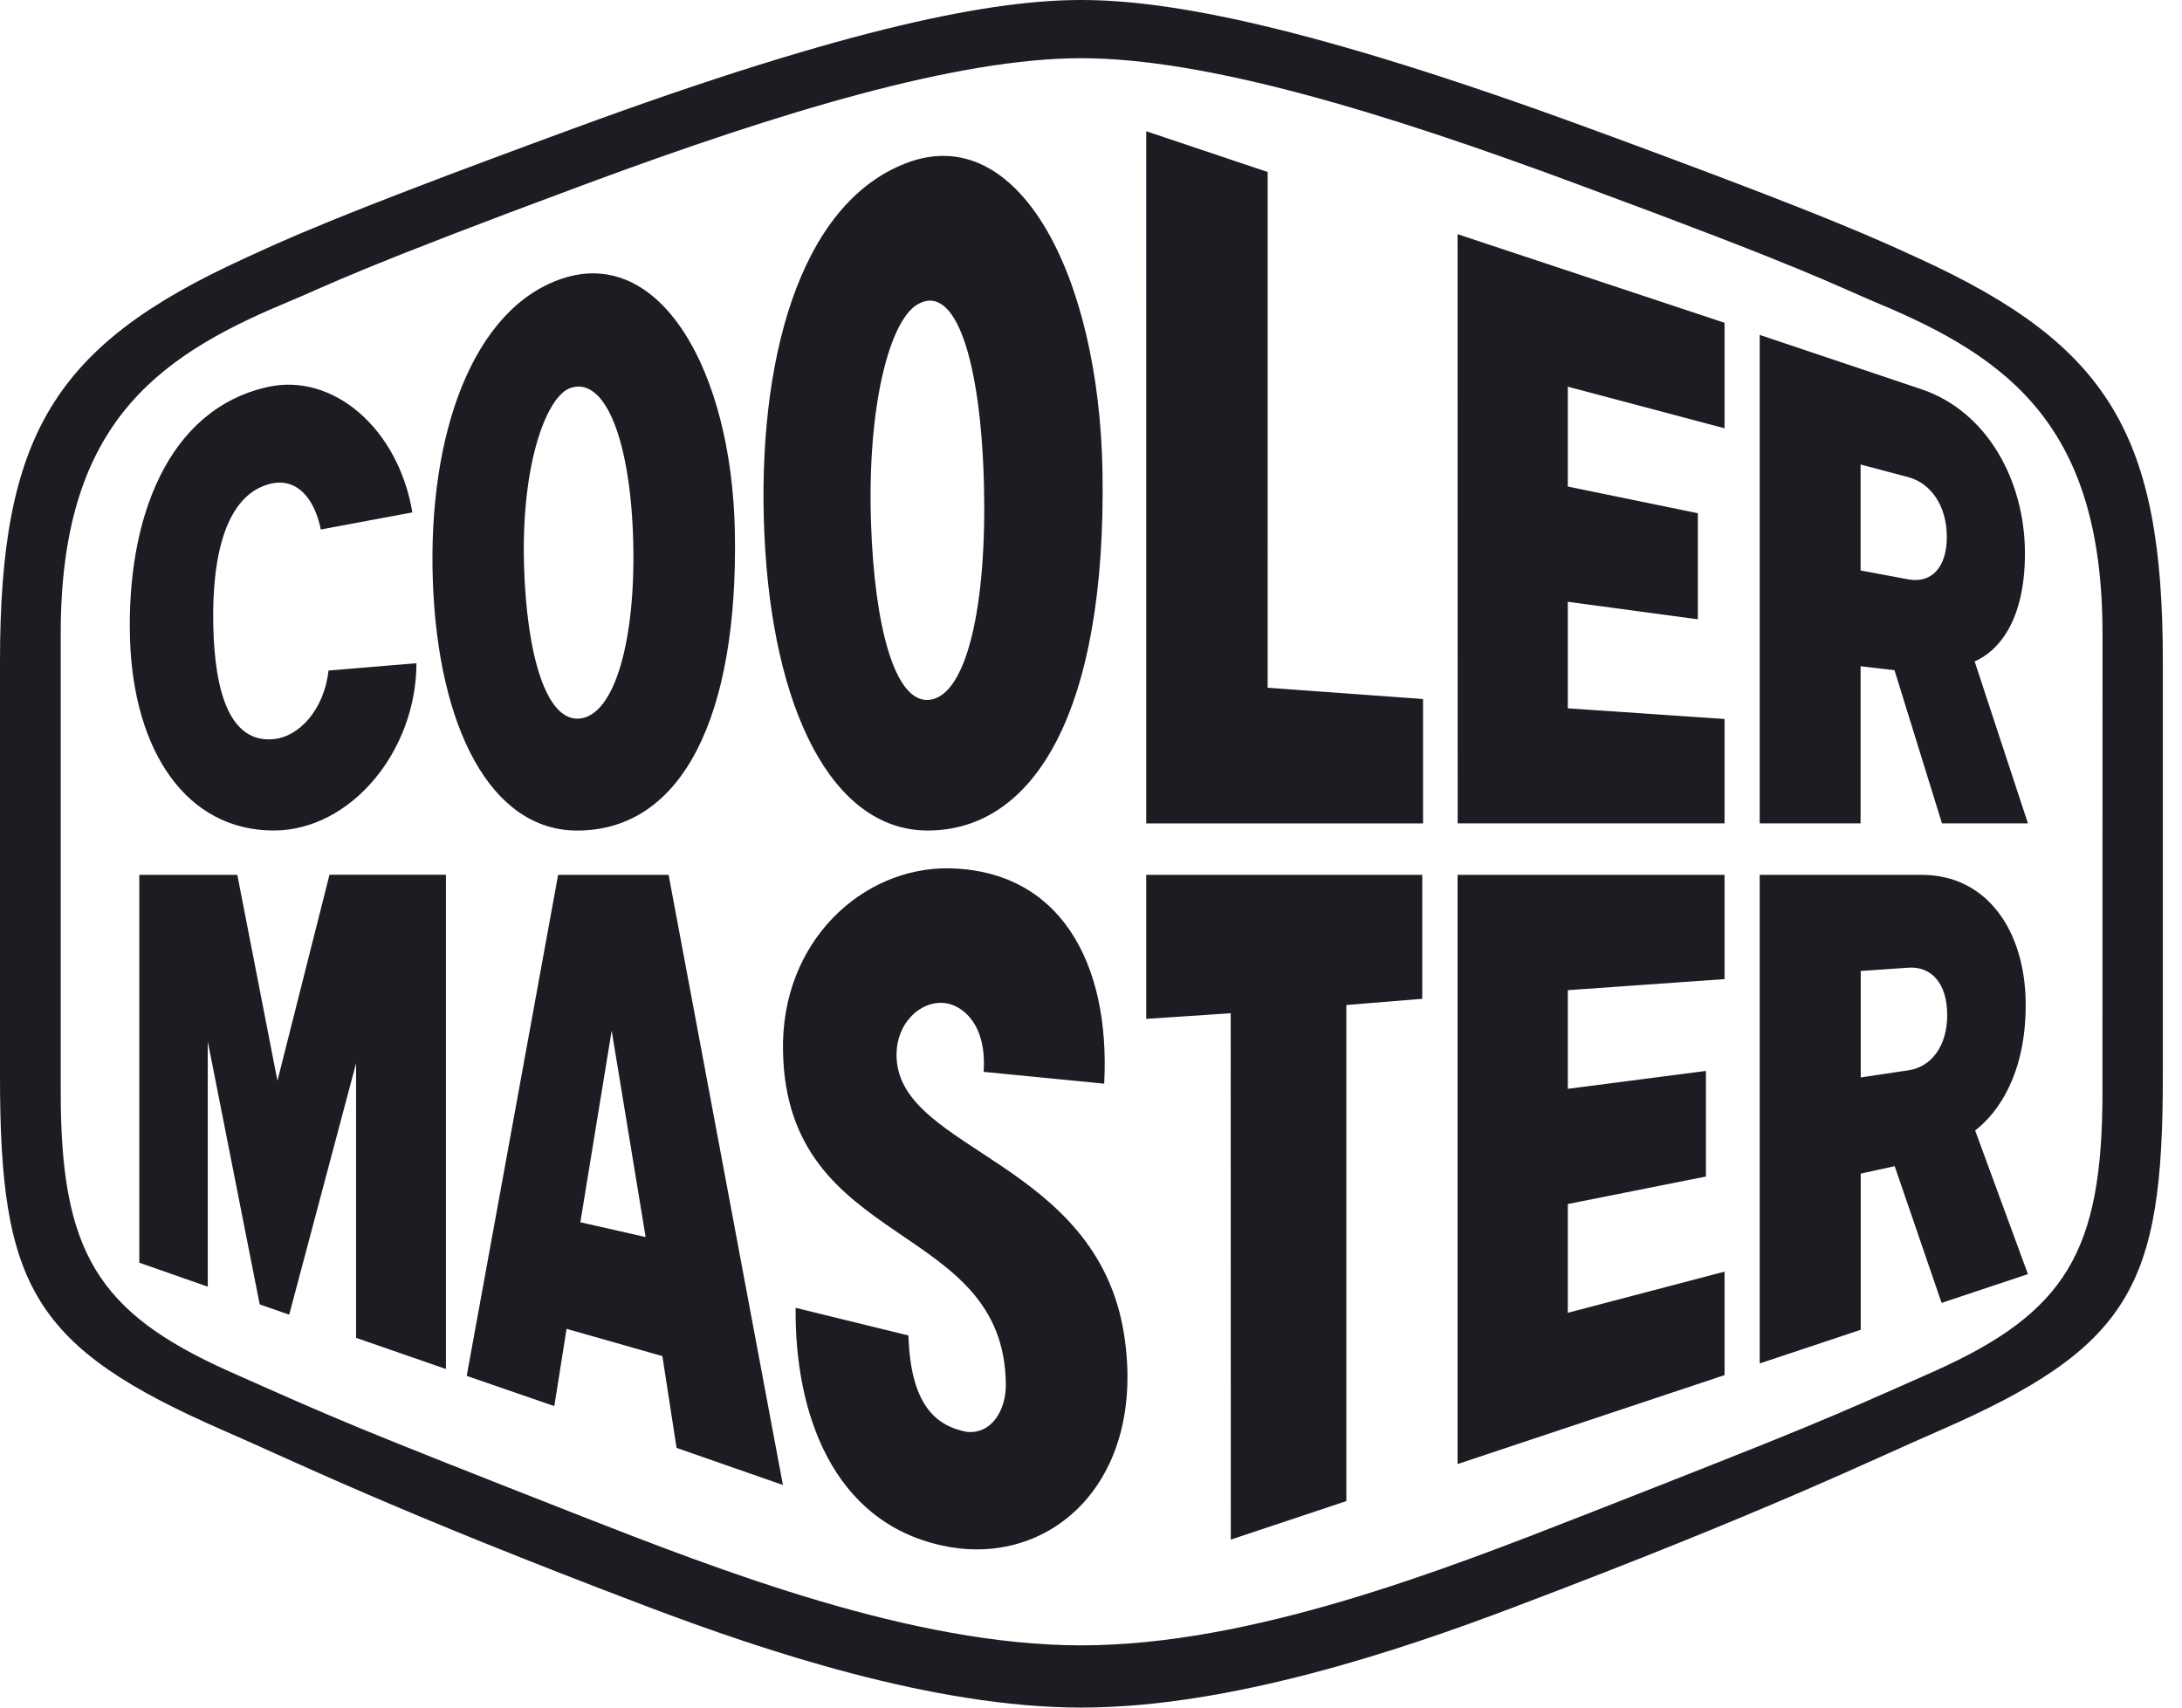
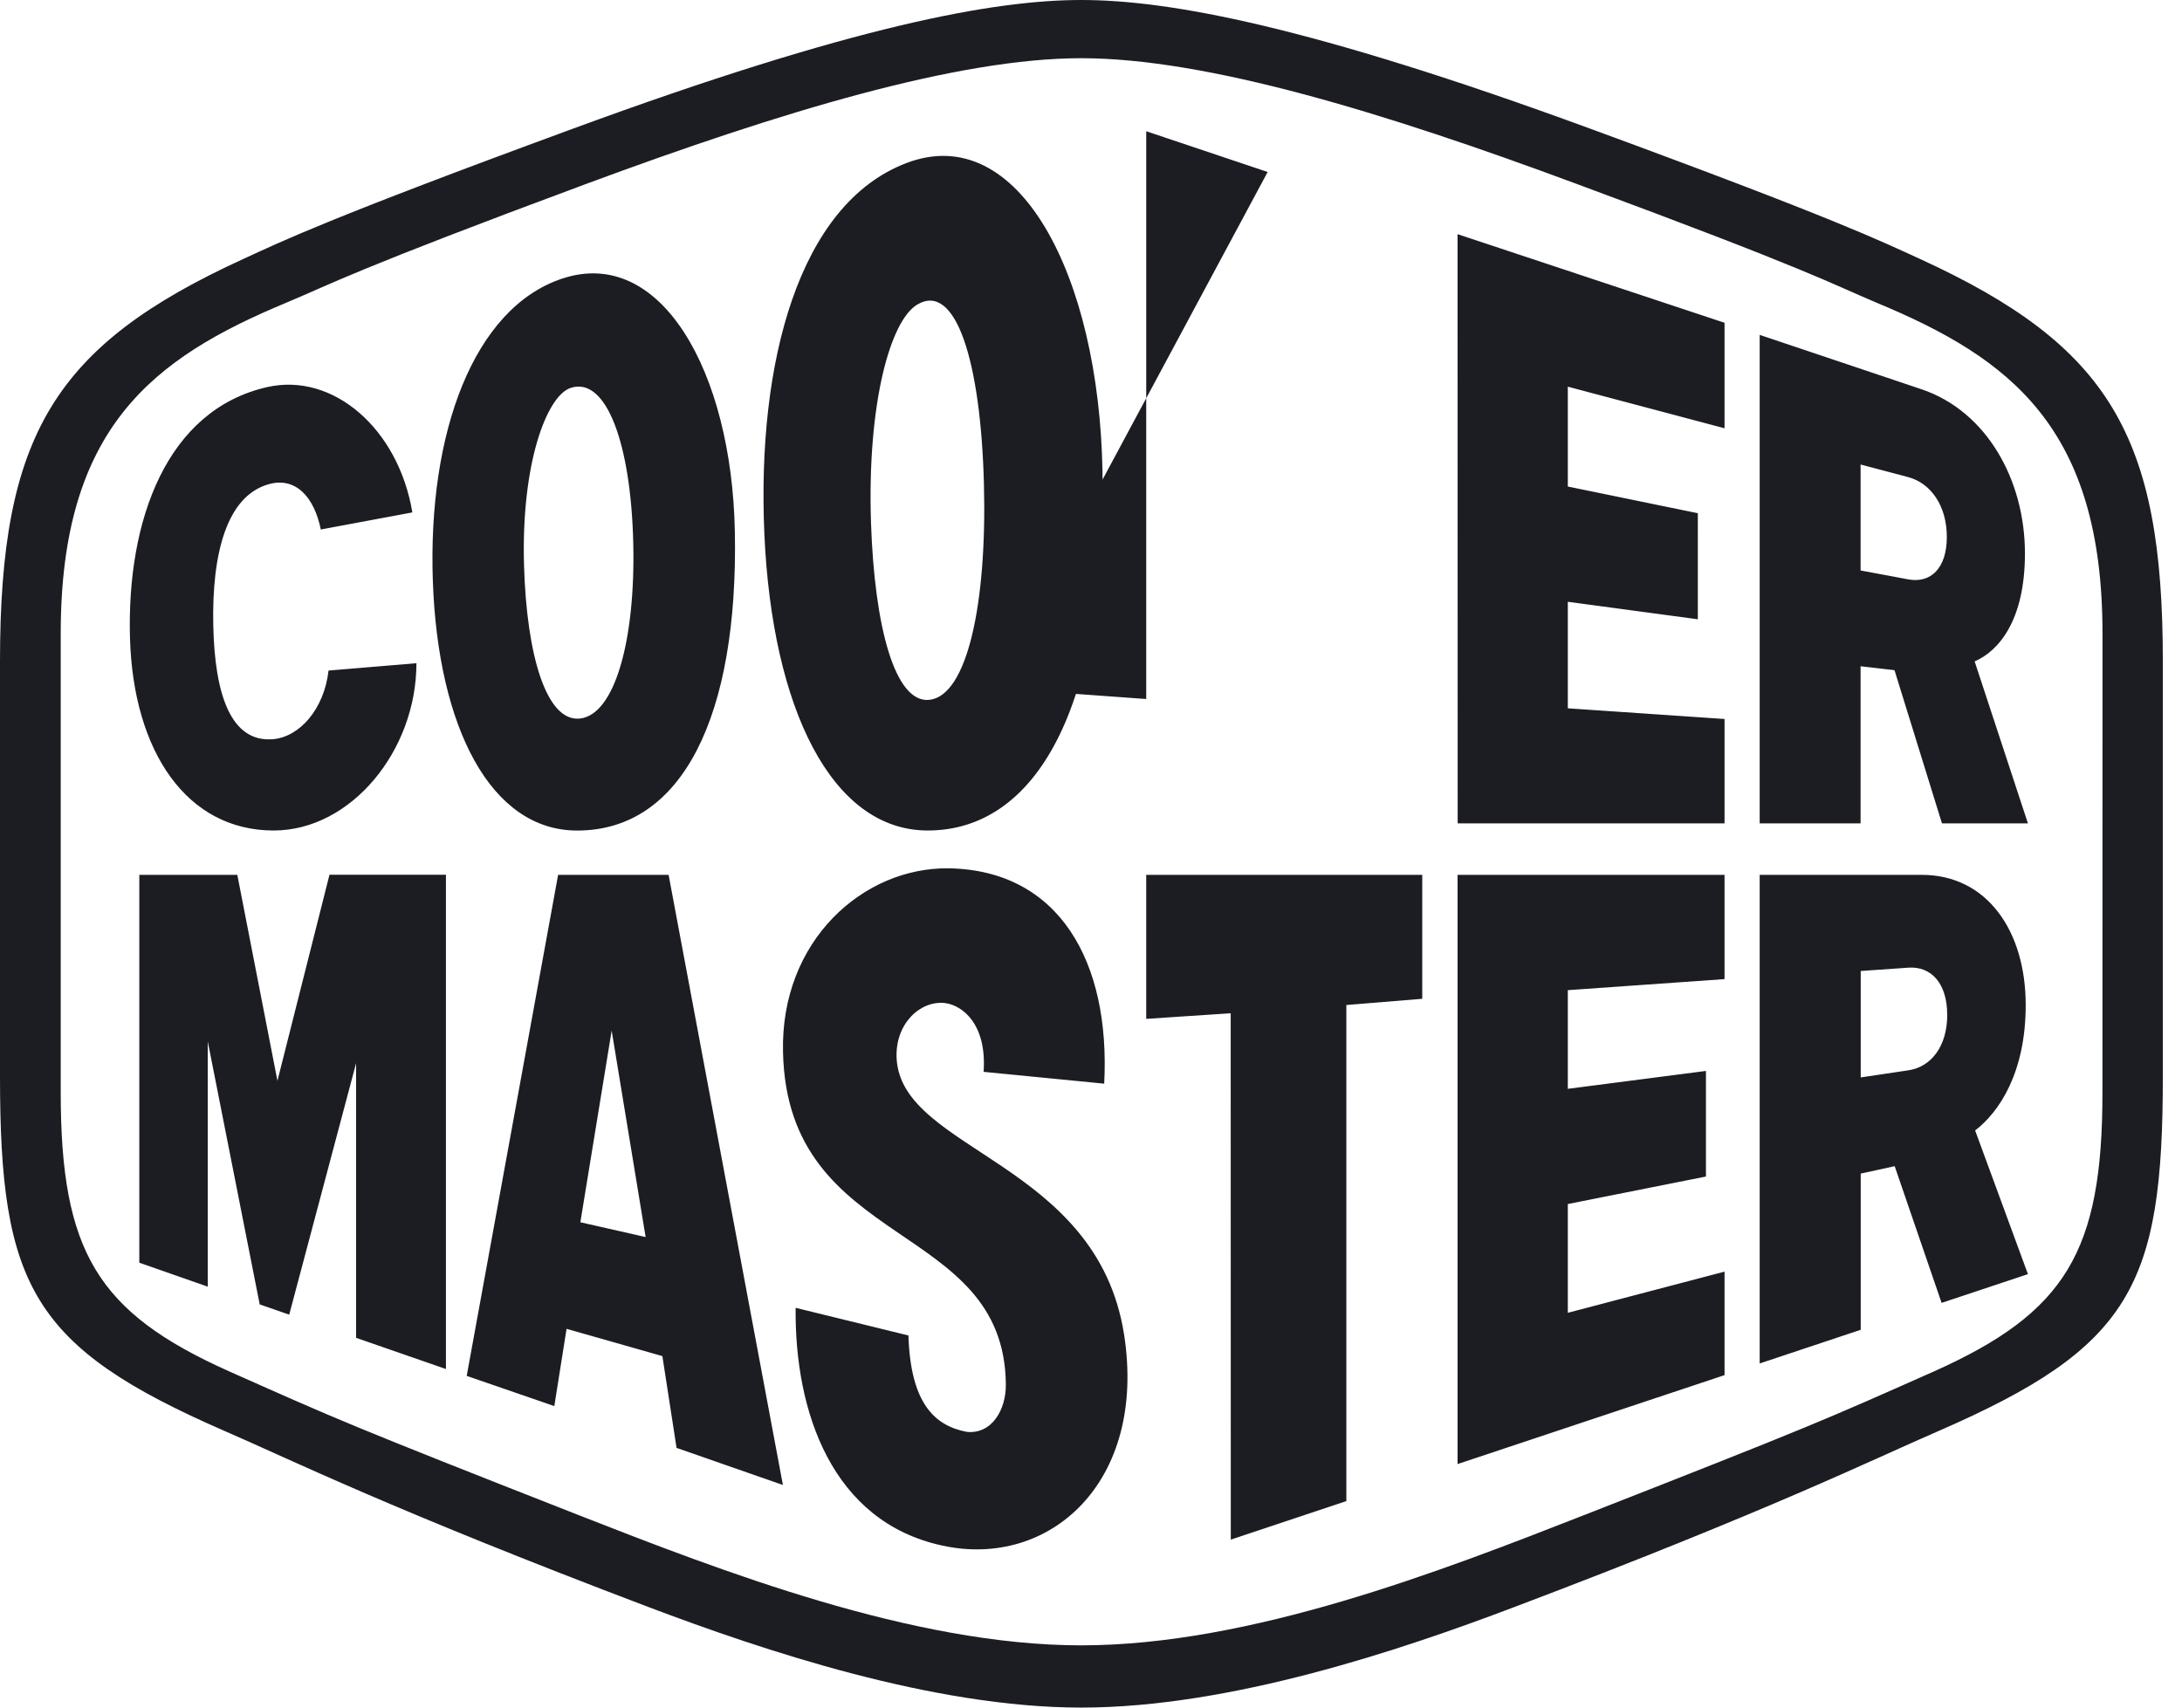
<svg xmlns="http://www.w3.org/2000/svg" viewBox="0 0 46 36">
-   <path d="M2.74 13.444c-.069-2.481.776-4.806 2.897-5.284 1.384-.312 2.761.875 3.056 2.643l-1.93.36c-.138-.682-.528-1.115-1.098-.955-.884.248-1.2 1.457-1.169 2.969.03 1.49.381 2.47 1.246 2.408.568-.04 1.092-.632 1.184-1.448 0 0 1.51-.125 1.853-.155 0 1.845-1.379 3.527-3.01 3.527-1.823 0-2.961-1.65-3.029-4.065m13.374-2.19c-.16-3.598.72-6.95 2.994-7.816 2.367-.904 4.062 2.37 4.134 6.501.086 5.023-1.422 7.57-3.684 7.57-2.025 0-3.281-2.574-3.444-6.255m2.248-.233c.074 2.2.505 3.804 1.226 3.734.798-.079 1.22-2.011 1.155-4.542-.066-2.598-.594-4.272-1.404-3.793-.574.338-1.06 2.1-.977 4.6Zm-9.237 1.232c-.11-3.129.86-5.753 2.719-6.377 2.077-.698 3.583 1.941 3.648 5.334.073 3.868-1.095 6.3-3.325 6.3-1.824 0-2.933-2.177-3.042-5.257m1.922-.338c.055 1.9.47 3.293 1.166 3.235.742-.063 1.185-1.64 1.137-3.696-.048-2.097-.568-3.524-1.32-3.276-.503.166-1.045 1.587-.983 3.737m15.677-8.289-2.56-.859V17.36H30v-2.623l-3.276-.238zm14.904 10.317 1.124 3.416H40.94l-1.001-3.23-.715-.083v3.313h-2.127V7.06l3.41 1.146c1.375.462 2.182 1.915 2.182 3.462 0 1.42-.559 2.059-1.06 2.276Zm-.586-2.623c0-.656-.336-1.134-.816-1.262l-1.002-.265v2.234l1.002.187c.48.09.816-.237.816-.894M24.164 21.48l1.781-.118.002 11.097 2.436-.812V21.188l1.6-.131v-2.613h-5.819zm6.564 9.386 5.628-1.875v-2.182l-3.304.868v-2.293l2.912-.58v-2.226l-2.912.377v-2.08l3.304-.233v-2.198h-5.628zm10.911-7.033 1.113 3.029-1.82.606-.989-2.882-.716.156v3.293l-2.13.71V18.444h3.416c1.381 0 2.192 1.189 2.192 2.744 0 1.428-.561 2.258-1.066 2.645m-.589-2.44c0-.66-.336-1.026-.819-.992l-1.004.07v2.244l1.004-.15c.483-.07.82-.511.82-1.171Zm-26.955-2.95 2.41 12.864-2.242-.782-.299-1.935-2.02-.575-.258 1.629-1.847-.637 1.927-10.563h2.33Zm-.484 7.637-.716-4.352-.66 4.04zm-7.762-3.294-.846-4.342H2.937v8.177l1.443.505v-5.17L5.475 27.5l.622.216 1.41-5.301v5.79l1.894.657v-10.42H6.946l-1.097 4.343Zm39.747-8.846v8.754c0 4.42-.671 5.708-4.723 7.473-1.407.608-3.53 1.663-8.958 3.717C29.526 34.79 25.933 36 22.794 36c-3.123 0-6.716-1.21-9.113-2.116-5.42-2.054-7.544-3.108-8.949-3.717C.68 28.402 0 27.114 0 22.694V13.94c0-4.764 1.14-6.654 5.13-8.481.82-.375 1.765-.843 6.935-2.741C17.99.539 20.959 0 22.794 0c1.843 0 4.81.54 10.745 2.718 5.17 1.898 6.115 2.366 6.935 2.74 3.99 1.828 5.122 3.718 5.122 8.482m-1.272-.586c0-4.342-1.952-5.803-4.748-6.966-.984-.414-1.39-.68-6.349-2.515-4.076-1.514-7.809-2.646-10.433-2.646-2.608 0-6.34 1.132-10.425 2.646C7.419 5.71 7.012 5.974 6.02 6.388c-2.789 1.163-4.74 2.624-4.74 6.966v9.675c0 3.358.773 4.639 3.545 5.88 2.318 1.031 2.553 1.141 7.348 3.023 3.03 1.187 7.067 2.756 10.62 2.756 3.57 0 7.598-1.57 10.628-2.756 4.803-1.882 5.037-1.992 7.356-3.022 2.772-1.242 3.546-2.523 3.546-5.88zm-25.422 8.962c-.037-.73.494-1.225 1.014-1.17.386.047.89.459.82 1.451l2.542.249c.135-2.568-.948-4.5-3.277-4.54-1.806-.024-3.55 1.53-3.494 3.873.09 4.197 4.665 3.527 4.698 7.01.004.522-.288 1.052-.825.998-.675-.129-1.184-.597-1.229-2.032l-2.378-.583c-.023 2.193.768 4.51 3.09 5.012 2.254.495 4.323-1.326 3.833-4.457-.576-3.64-4.69-3.858-4.794-5.811m11.828-4.957h5.626v-2.201l-3.304-.225v-2.246l2.741.369V10.82l-2.741-.563V8.152l3.304.877V6.805l-5.628-1.868z" fill="#1c1c23" />
+   <path d="M2.74 13.444c-.069-2.481.776-4.806 2.897-5.284 1.384-.312 2.761.875 3.056 2.643l-1.93.36c-.138-.682-.528-1.115-1.098-.955-.884.248-1.2 1.457-1.169 2.969.03 1.49.381 2.47 1.246 2.408.568-.04 1.092-.632 1.184-1.448 0 0 1.51-.125 1.853-.155 0 1.845-1.379 3.527-3.01 3.527-1.823 0-2.961-1.65-3.029-4.065m13.374-2.19c-.16-3.598.72-6.95 2.994-7.816 2.367-.904 4.062 2.37 4.134 6.501.086 5.023-1.422 7.57-3.684 7.57-2.025 0-3.281-2.574-3.444-6.255m2.248-.233c.074 2.2.505 3.804 1.226 3.734.798-.079 1.22-2.011 1.155-4.542-.066-2.598-.594-4.272-1.404-3.793-.574.338-1.06 2.1-.977 4.6Zm-9.237 1.232c-.11-3.129.86-5.753 2.719-6.377 2.077-.698 3.583 1.941 3.648 5.334.073 3.868-1.095 6.3-3.325 6.3-1.824 0-2.933-2.177-3.042-5.257m1.922-.338c.055 1.9.47 3.293 1.166 3.235.742-.063 1.185-1.64 1.137-3.696-.048-2.097-.568-3.524-1.32-3.276-.503.166-1.045 1.587-.983 3.737m15.677-8.289-2.56-.859V17.36v-2.623l-3.276-.238zm14.904 10.317 1.124 3.416H40.94l-1.001-3.23-.715-.083v3.313h-2.127V7.06l3.41 1.146c1.375.462 2.182 1.915 2.182 3.462 0 1.42-.559 2.059-1.06 2.276Zm-.586-2.623c0-.656-.336-1.134-.816-1.262l-1.002-.265v2.234l1.002.187c.48.09.816-.237.816-.894M24.164 21.48l1.781-.118.002 11.097 2.436-.812V21.188l1.6-.131v-2.613h-5.819zm6.564 9.386 5.628-1.875v-2.182l-3.304.868v-2.293l2.912-.58v-2.226l-2.912.377v-2.08l3.304-.233v-2.198h-5.628zm10.911-7.033 1.113 3.029-1.82.606-.989-2.882-.716.156v3.293l-2.13.71V18.444h3.416c1.381 0 2.192 1.189 2.192 2.744 0 1.428-.561 2.258-1.066 2.645m-.589-2.44c0-.66-.336-1.026-.819-.992l-1.004.07v2.244l1.004-.15c.483-.07.82-.511.82-1.171Zm-26.955-2.95 2.41 12.864-2.242-.782-.299-1.935-2.02-.575-.258 1.629-1.847-.637 1.927-10.563h2.33Zm-.484 7.637-.716-4.352-.66 4.04zm-7.762-3.294-.846-4.342H2.937v8.177l1.443.505v-5.17L5.475 27.5l.622.216 1.41-5.301v5.79l1.894.657v-10.42H6.946l-1.097 4.343Zm39.747-8.846v8.754c0 4.42-.671 5.708-4.723 7.473-1.407.608-3.53 1.663-8.958 3.717C29.526 34.79 25.933 36 22.794 36c-3.123 0-6.716-1.21-9.113-2.116-5.42-2.054-7.544-3.108-8.949-3.717C.68 28.402 0 27.114 0 22.694V13.94c0-4.764 1.14-6.654 5.13-8.481.82-.375 1.765-.843 6.935-2.741C17.99.539 20.959 0 22.794 0c1.843 0 4.81.54 10.745 2.718 5.17 1.898 6.115 2.366 6.935 2.74 3.99 1.828 5.122 3.718 5.122 8.482m-1.272-.586c0-4.342-1.952-5.803-4.748-6.966-.984-.414-1.39-.68-6.349-2.515-4.076-1.514-7.809-2.646-10.433-2.646-2.608 0-6.34 1.132-10.425 2.646C7.419 5.71 7.012 5.974 6.02 6.388c-2.789 1.163-4.74 2.624-4.74 6.966v9.675c0 3.358.773 4.639 3.545 5.88 2.318 1.031 2.553 1.141 7.348 3.023 3.03 1.187 7.067 2.756 10.62 2.756 3.57 0 7.598-1.57 10.628-2.756 4.803-1.882 5.037-1.992 7.356-3.022 2.772-1.242 3.546-2.523 3.546-5.88zm-25.422 8.962c-.037-.73.494-1.225 1.014-1.17.386.047.89.459.82 1.451l2.542.249c.135-2.568-.948-4.5-3.277-4.54-1.806-.024-3.55 1.53-3.494 3.873.09 4.197 4.665 3.527 4.698 7.01.004.522-.288 1.052-.825.998-.675-.129-1.184-.597-1.229-2.032l-2.378-.583c-.023 2.193.768 4.51 3.09 5.012 2.254.495 4.323-1.326 3.833-4.457-.576-3.64-4.69-3.858-4.794-5.811m11.828-4.957h5.626v-2.201l-3.304-.225v-2.246l2.741.369V10.82l-2.741-.563V8.152l3.304.877V6.805l-5.628-1.868z" fill="#1c1c23" />
</svg>